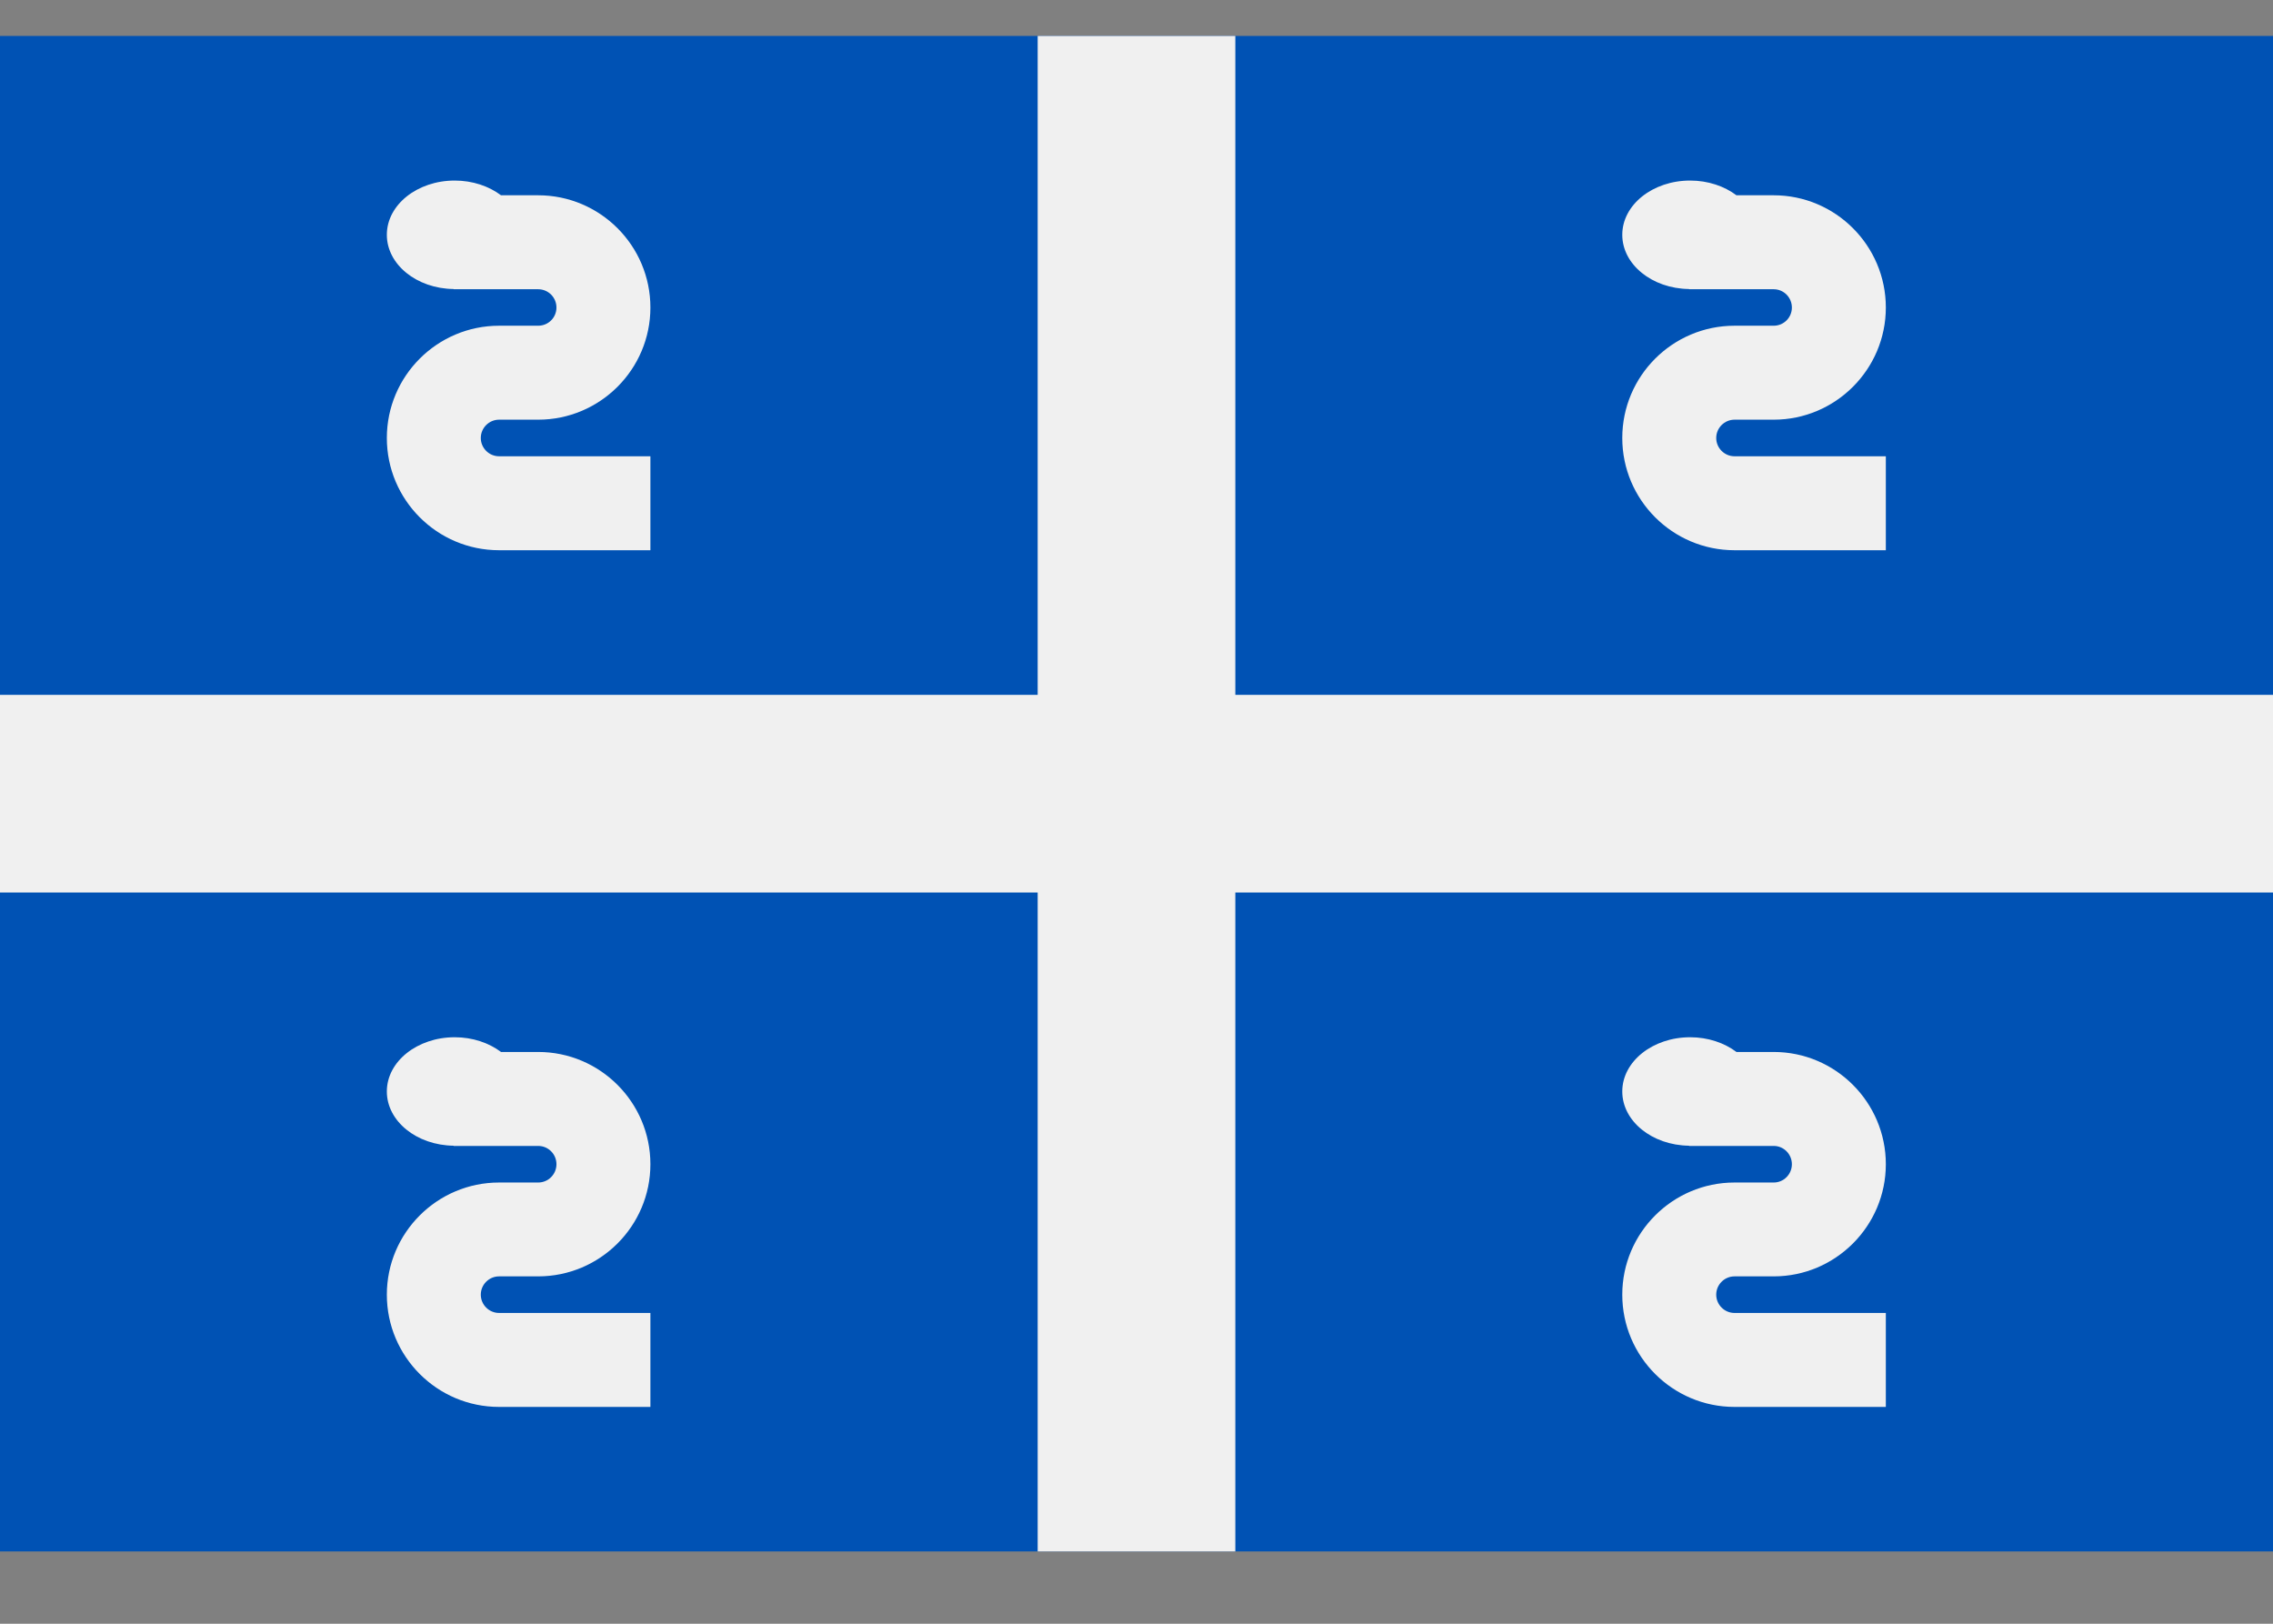
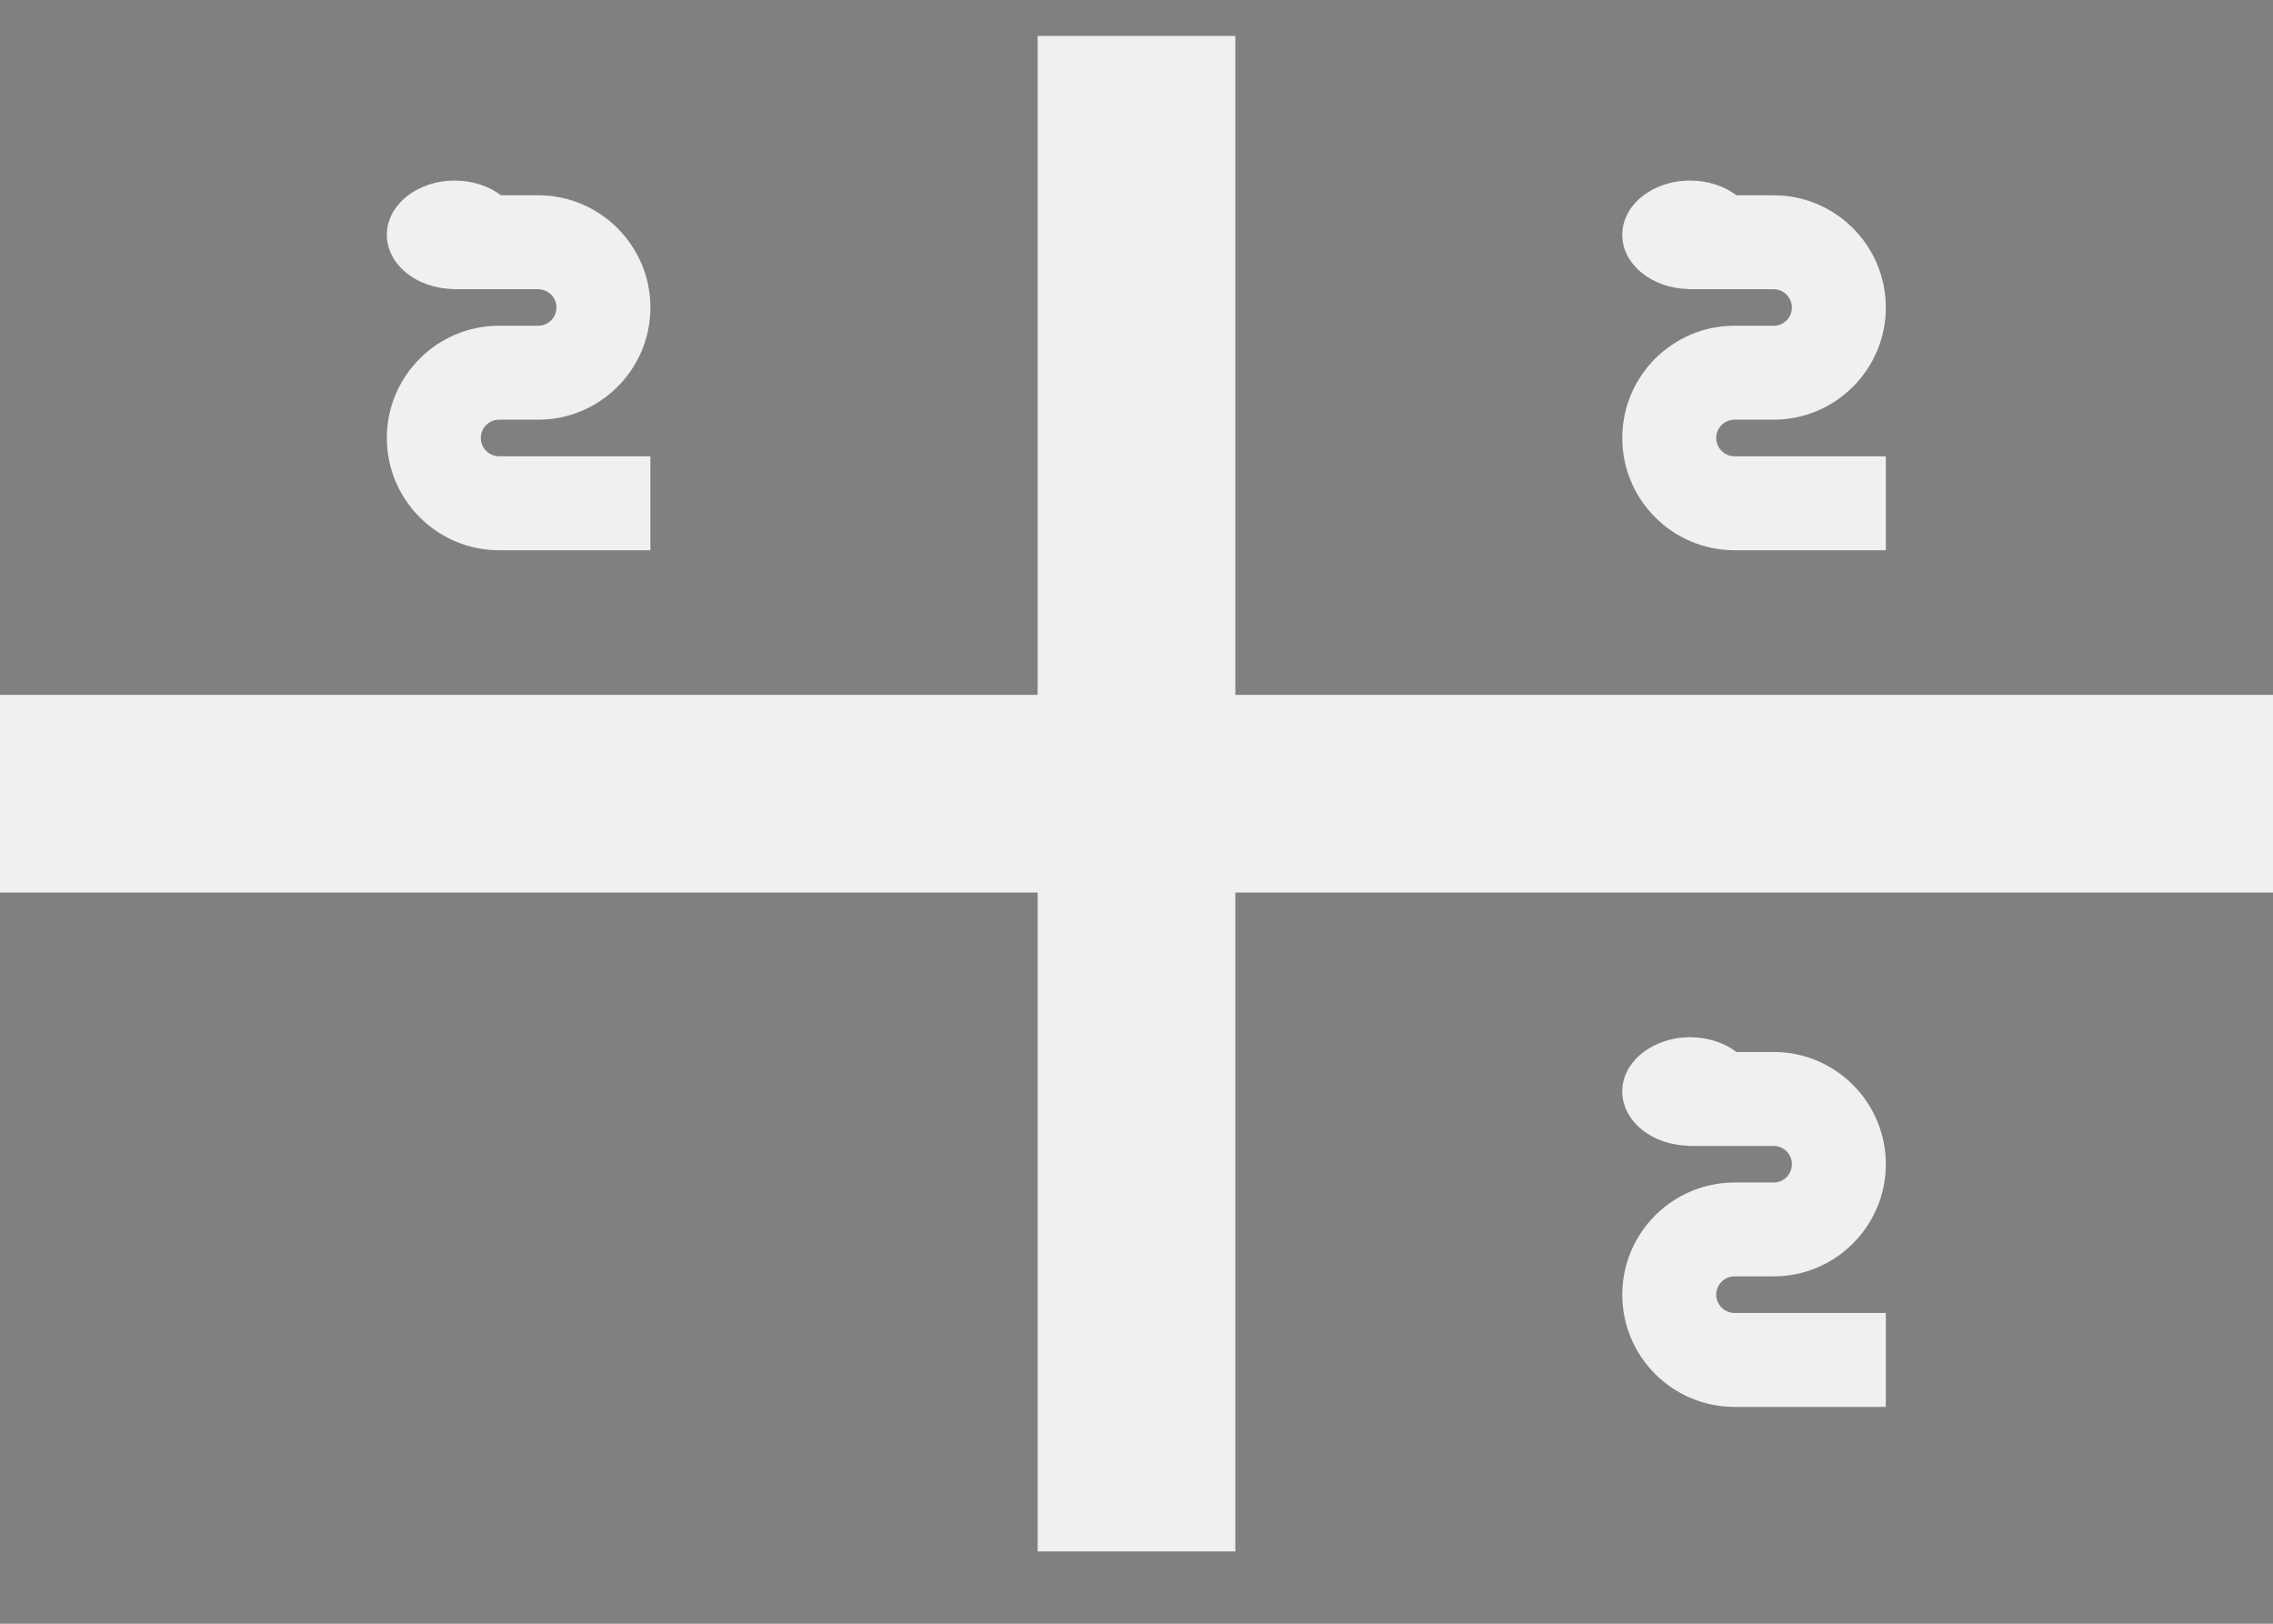
<svg xmlns="http://www.w3.org/2000/svg" width="21" height="15" viewBox="0 0 21 15" fill="none">
  <rect x="0" y="0" width="21" height="15" fill="#808080" stroke="none" />
-   <path d="M21 0.332H0V14.332H21V0.332Z" fill="#0052B4" />
  <path d="M21 6.419V8.245H11.413V14.332H9.587V8.245H0V6.419H9.587V0.332H11.413V6.419H21Z" fill="#F0F0F0" />
  <path d="M15.856 4.046C15.856 3.953 15.932 3.877 16.025 3.877H16.387C16.958 3.877 17.423 3.412 17.423 2.841C17.423 2.269 16.958 1.804 16.387 1.804H16.043C15.931 1.72 15.781 1.668 15.615 1.668C15.269 1.668 14.988 1.892 14.988 2.169C14.988 2.443 15.263 2.666 15.605 2.67L15.605 2.672H16.387C16.48 2.672 16.555 2.748 16.555 2.841C16.555 2.934 16.48 3.009 16.387 3.009H16.025C15.453 3.009 14.988 3.474 14.988 4.046C14.988 4.618 15.453 5.083 16.025 5.083H17.423V4.215H16.025C15.932 4.215 15.856 4.139 15.856 4.046Z" fill="#F0F0F0" />
  <path d="M4.442 4.046C4.442 3.953 4.518 3.877 4.611 3.877H4.972C5.544 3.877 6.009 3.412 6.009 2.841C6.009 2.269 5.544 1.804 4.972 1.804H4.629C4.517 1.72 4.367 1.668 4.201 1.668C3.855 1.668 3.574 1.892 3.574 2.169C3.574 2.443 3.849 2.666 4.191 2.67L4.191 2.672H4.972C5.066 2.672 5.141 2.748 5.141 2.841C5.141 2.934 5.066 3.009 4.972 3.009H4.611C4.039 3.009 3.574 3.474 3.574 4.046C3.574 4.618 4.039 5.083 4.611 5.083H6.009V4.215H4.611C4.518 4.215 4.442 4.139 4.442 4.046Z" fill="#F0F0F0" />
  <path d="M15.856 11.96C15.856 11.867 15.932 11.791 16.025 11.791H16.387C16.958 11.791 17.423 11.326 17.423 10.755C17.423 10.183 16.958 9.718 16.387 9.718H16.043C15.931 9.634 15.781 9.582 15.615 9.582C15.269 9.582 14.988 9.806 14.988 10.083C14.988 10.357 15.263 10.58 15.605 10.584L15.605 10.586H16.387C16.48 10.586 16.555 10.662 16.555 10.755C16.555 10.848 16.48 10.924 16.387 10.924H16.025C15.453 10.924 14.988 11.389 14.988 11.96C14.988 12.532 15.453 12.997 16.025 12.997H17.423V12.129H16.025C15.932 12.129 15.856 12.053 15.856 11.96Z" fill="#F0F0F0" />
-   <path d="M4.442 11.96C4.442 11.867 4.518 11.791 4.611 11.791H4.972C5.544 11.791 6.009 11.326 6.009 10.755C6.009 10.183 5.544 9.718 4.972 9.718H4.629C4.517 9.634 4.367 9.582 4.201 9.582C3.855 9.582 3.574 9.806 3.574 10.083C3.574 10.357 3.849 10.58 4.191 10.584L4.191 10.586H4.972C5.066 10.586 5.141 10.662 5.141 10.755C5.141 10.848 5.066 10.924 4.972 10.924H4.611C4.039 10.924 3.574 11.389 3.574 11.96C3.574 12.532 4.039 12.997 4.611 12.997H6.009V12.129H4.611C4.518 12.129 4.442 12.053 4.442 11.96Z" fill="#F0F0F0" />
</svg>